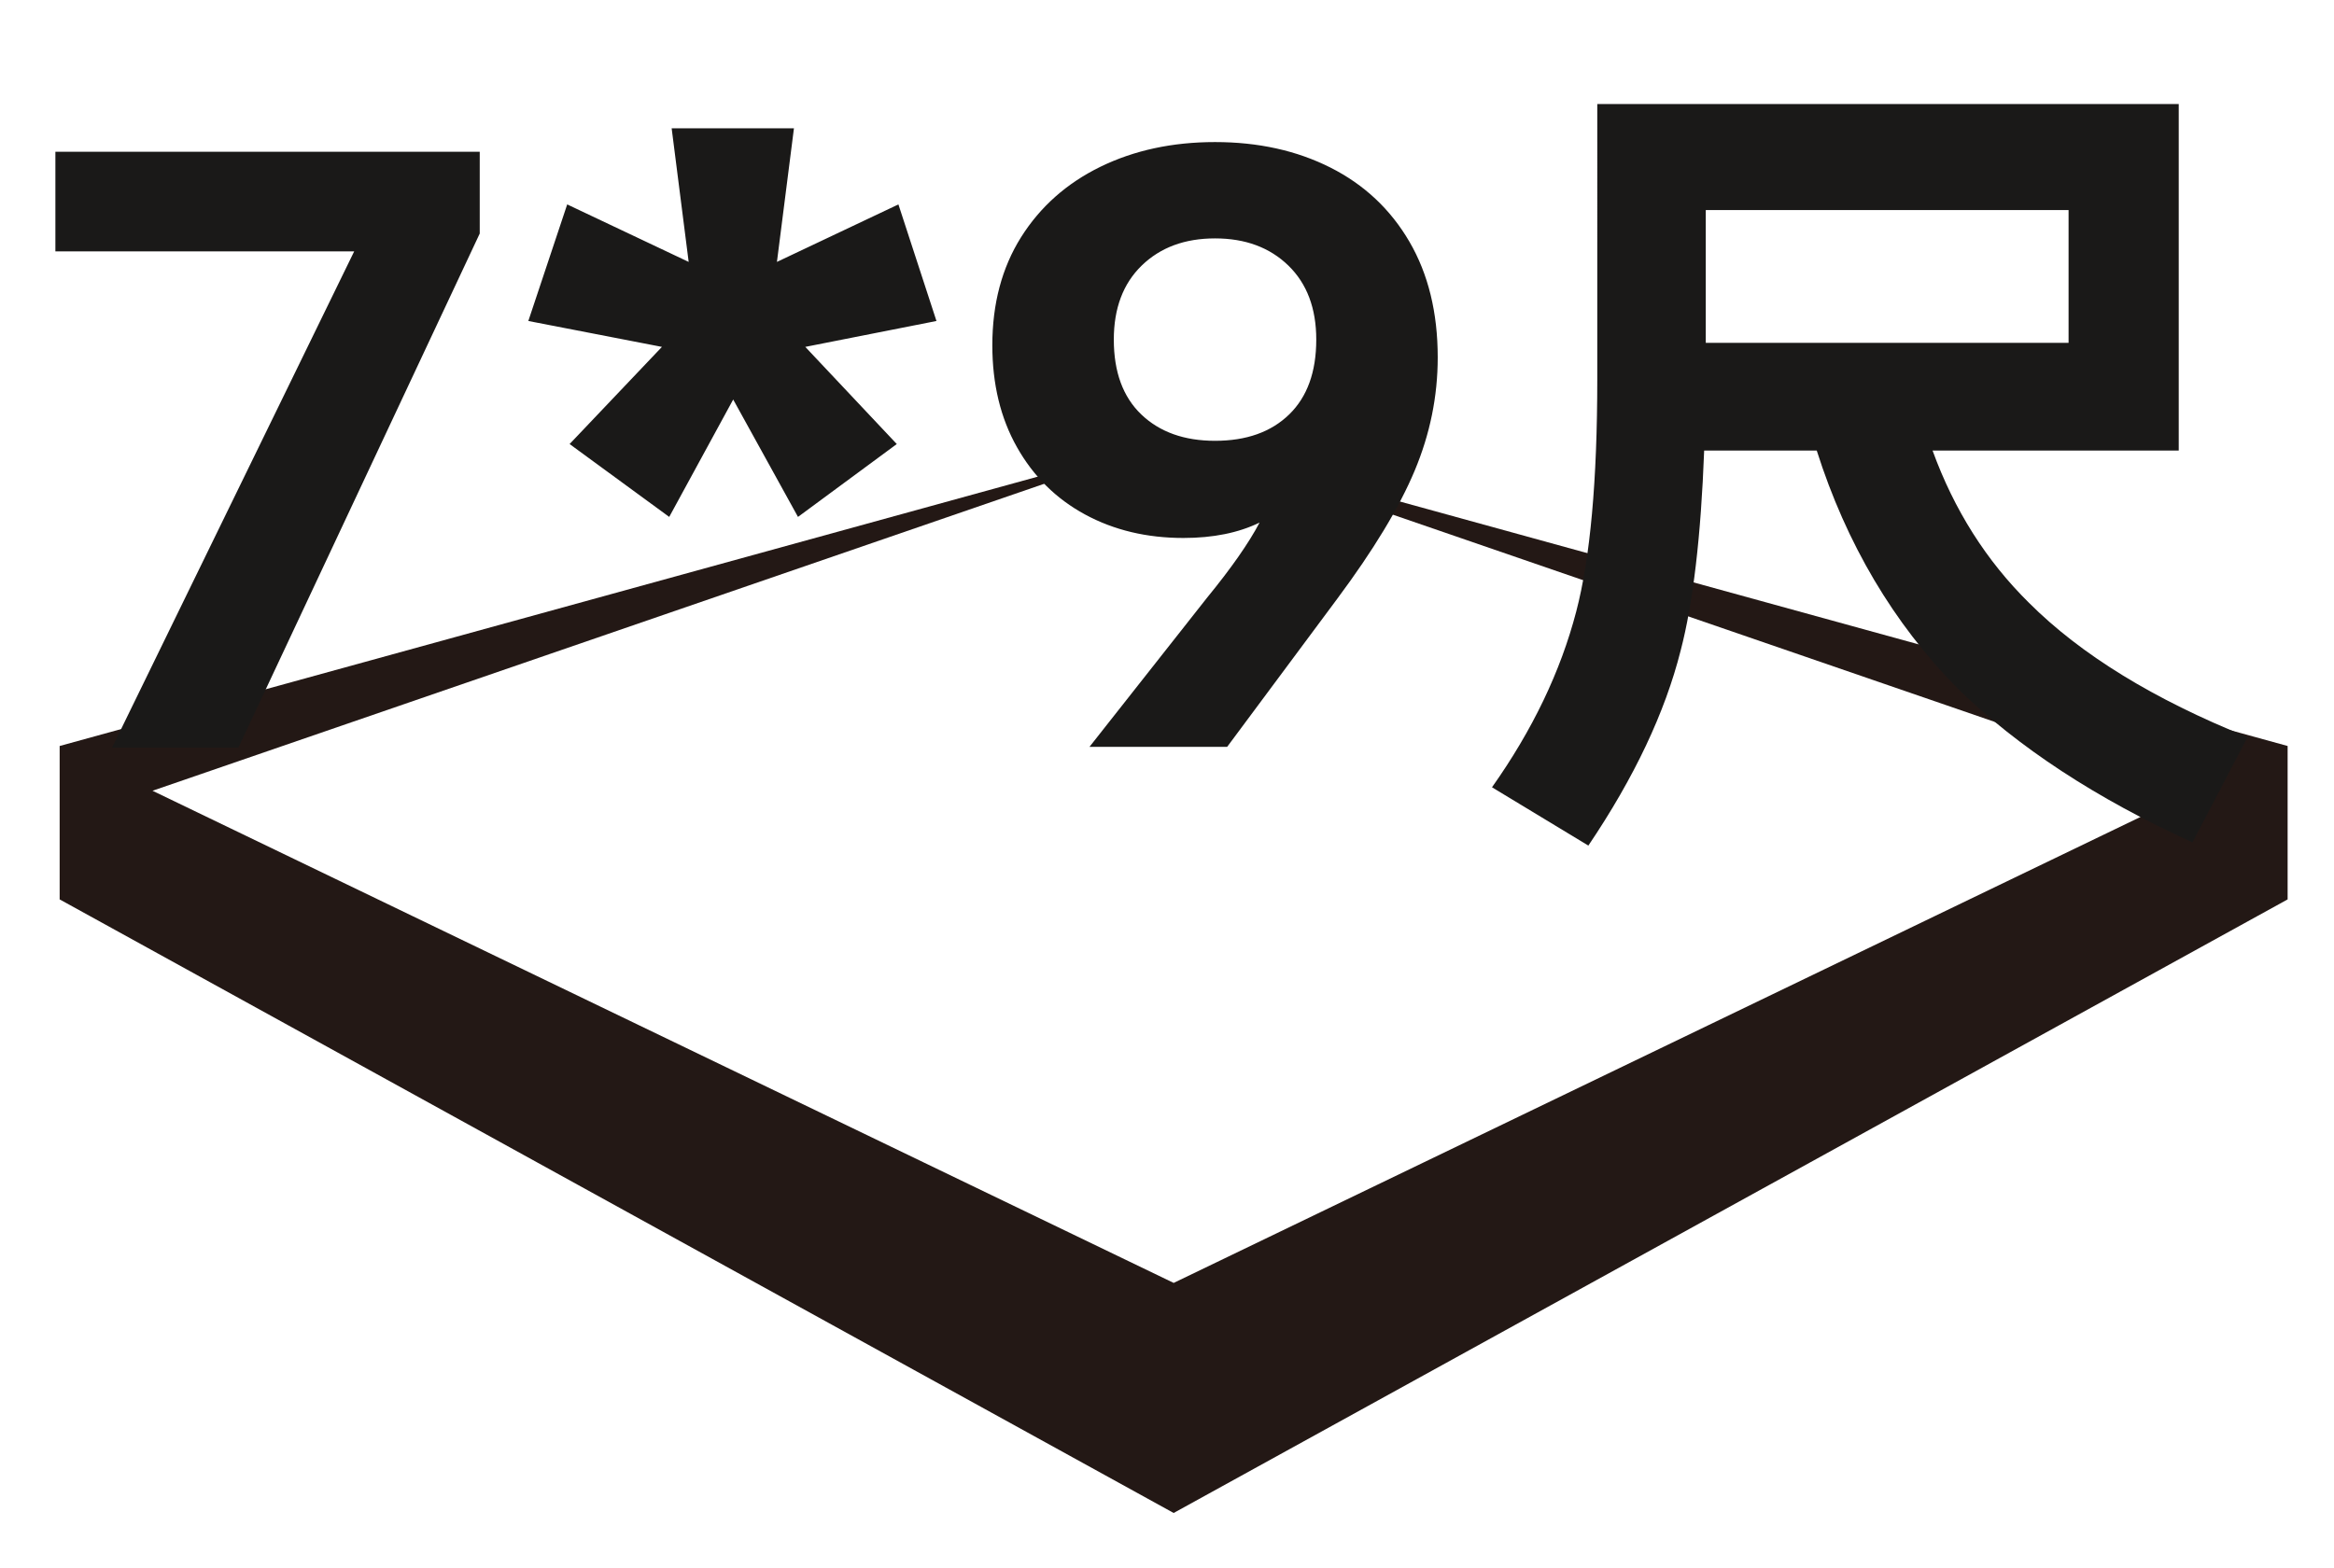
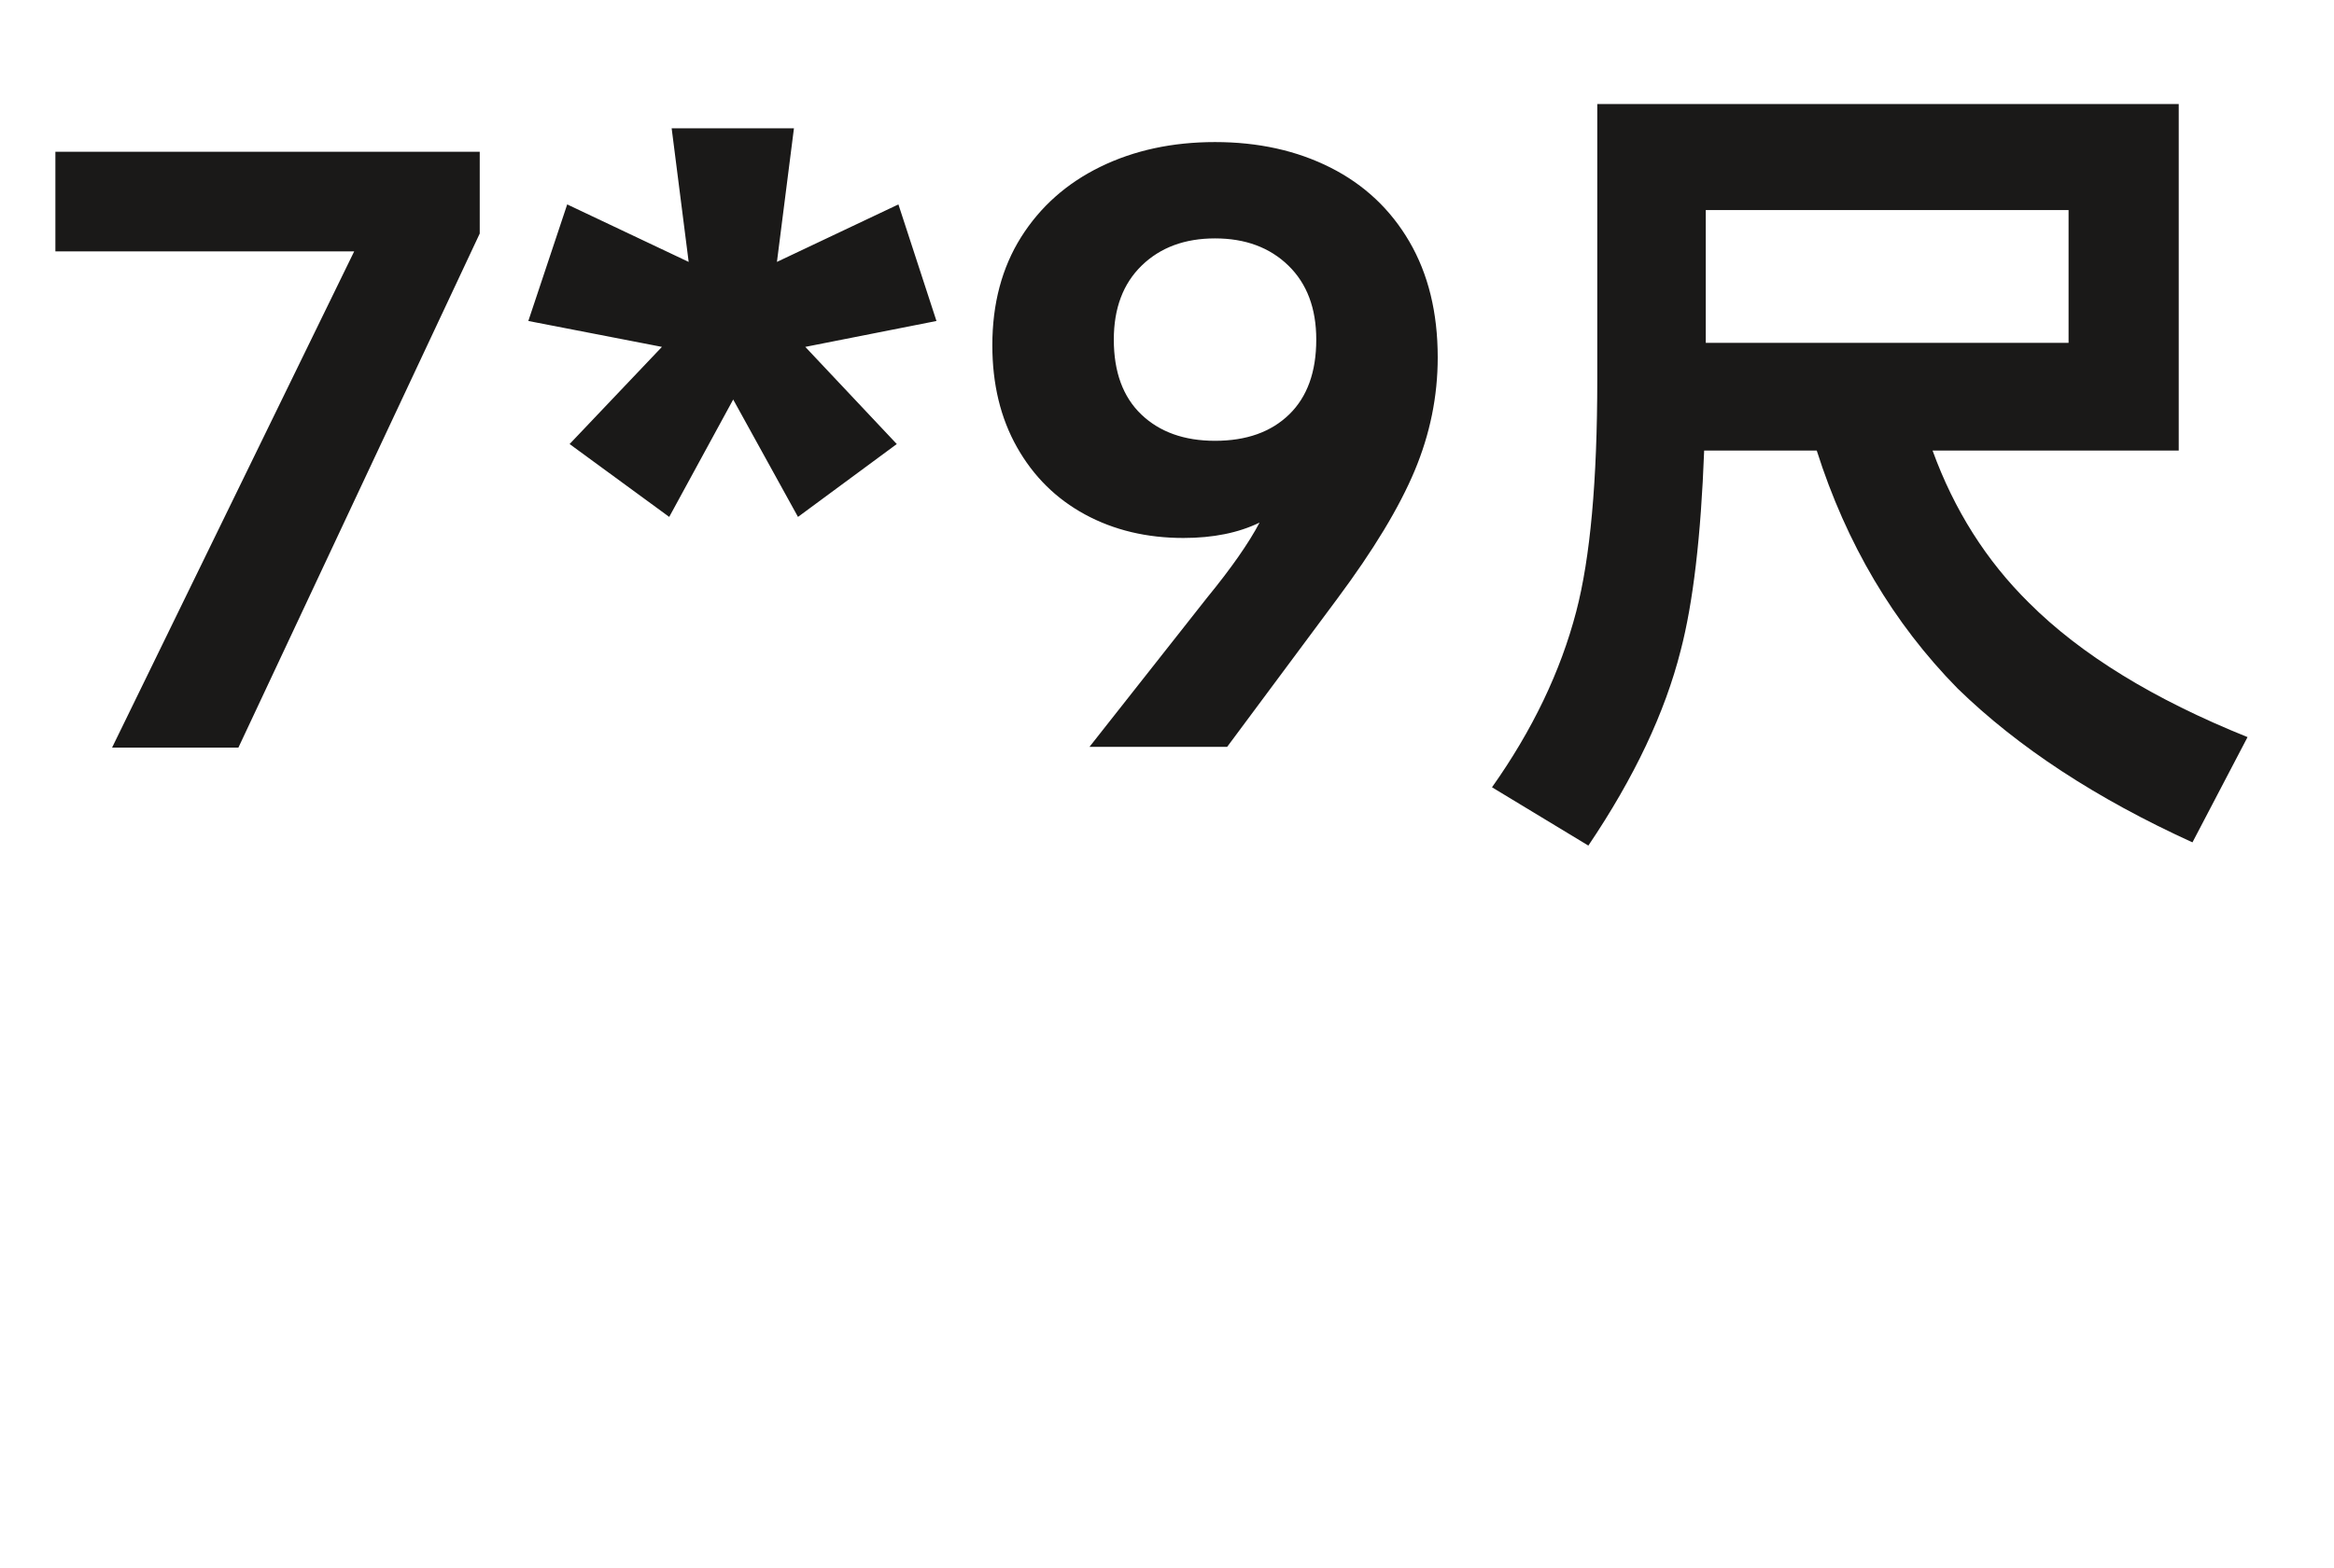
<svg xmlns="http://www.w3.org/2000/svg" version="1.1" id="图层_1" x="0px" y="0px" width="122px" height="82px" viewBox="0 0 122 82" enable-background="new 0 0 122 82" xml:space="preserve">
-   <path fill-rule="evenodd" clip-rule="evenodd" fill="#231815" d="M119.577,39.005l-58.229-16.04l53.376,18.381L61.349,67.078  L7.972,41.345l53.376-18.38L3.118,39.005l0.002,0.002l-0.002-0.002v8.021l1.551,0.854l23.405,12.896l33.274,18.331l31.115-17.143  h0.001l15.2-8.375l11.912-6.563V39.005z M119.577,39.005" />
  <path fill-rule="evenodd" clip-rule="evenodd" fill="#1A1918" d="M2.895,13.143V7.936h22.181v4.275L12.461,39.09H5.858  l12.656-25.947H2.895z M63.511,7.428c2.258,0,4.268,0.444,6.032,1.333c1.763,0.89,3.139,2.181,4.127,3.874  c0.987,1.693,1.481,3.71,1.481,6.053c0,2.032-0.402,4.008-1.207,5.927c-0.804,1.919-2.151,4.147-4.042,6.688l-5.757,7.746h-7.196  l6.138-7.788c1.271-1.553,2.188-2.865,2.752-3.938c-1.101,0.536-2.427,0.805-3.979,0.805c-1.919,0-3.633-0.409-5.143-1.228  s-2.695-1.989-3.556-3.514c-0.861-1.523-1.291-3.301-1.291-5.333c0-2.173,0.501-4.057,1.502-5.651  c1.003-1.594,2.385-2.821,4.149-3.683C59.285,7.859,61.281,7.428,63.511,7.428L63.511,7.428z M58.22,17.757  c0,1.692,0.479,2.997,1.438,3.915c0.96,0.917,2.244,1.376,3.853,1.376c1.637,0,2.928-0.459,3.873-1.376  c0.945-0.918,1.418-2.223,1.418-3.915c0-1.638-0.487-2.929-1.46-3.874c-0.974-0.945-2.251-1.418-3.831-1.418  s-2.857,0.473-3.831,1.418S58.22,16.12,58.22,17.757L58.22,17.757z M34.6,18.137l-6.984-1.354l2.032-6.095l6.349,3.006l-0.889-6.985  h6.392l-0.889,6.985l6.35-3.006l1.989,6.095l-6.857,1.354l4.783,5.08l-5.164,3.81l-3.387-6.138l-3.344,6.138l-5.207-3.81  L34.6,18.137z M106.052,31.514c2.709,2.709,6.519,5.051,11.429,7.026l-2.879,5.503c-5.022-2.286-9.114-4.967-12.274-8.043  c-3.358-3.414-5.813-7.563-7.366-12.444h-5.884c-0.169,4.486-0.578,7.972-1.228,10.455c-0.818,3.245-2.427,6.646-4.825,10.201  l-5.037-3.048c2.116-2.991,3.584-6.053,4.402-9.186c0.733-2.794,1.101-6.843,1.101-12.148V5.439h30.393v18.117h-12.868  C102.144,26.66,103.822,29.313,106.052,31.514L106.052,31.514z M108.126,17.926v-6.942H89.162v6.942H108.126z M108.126,17.926" />
</svg>